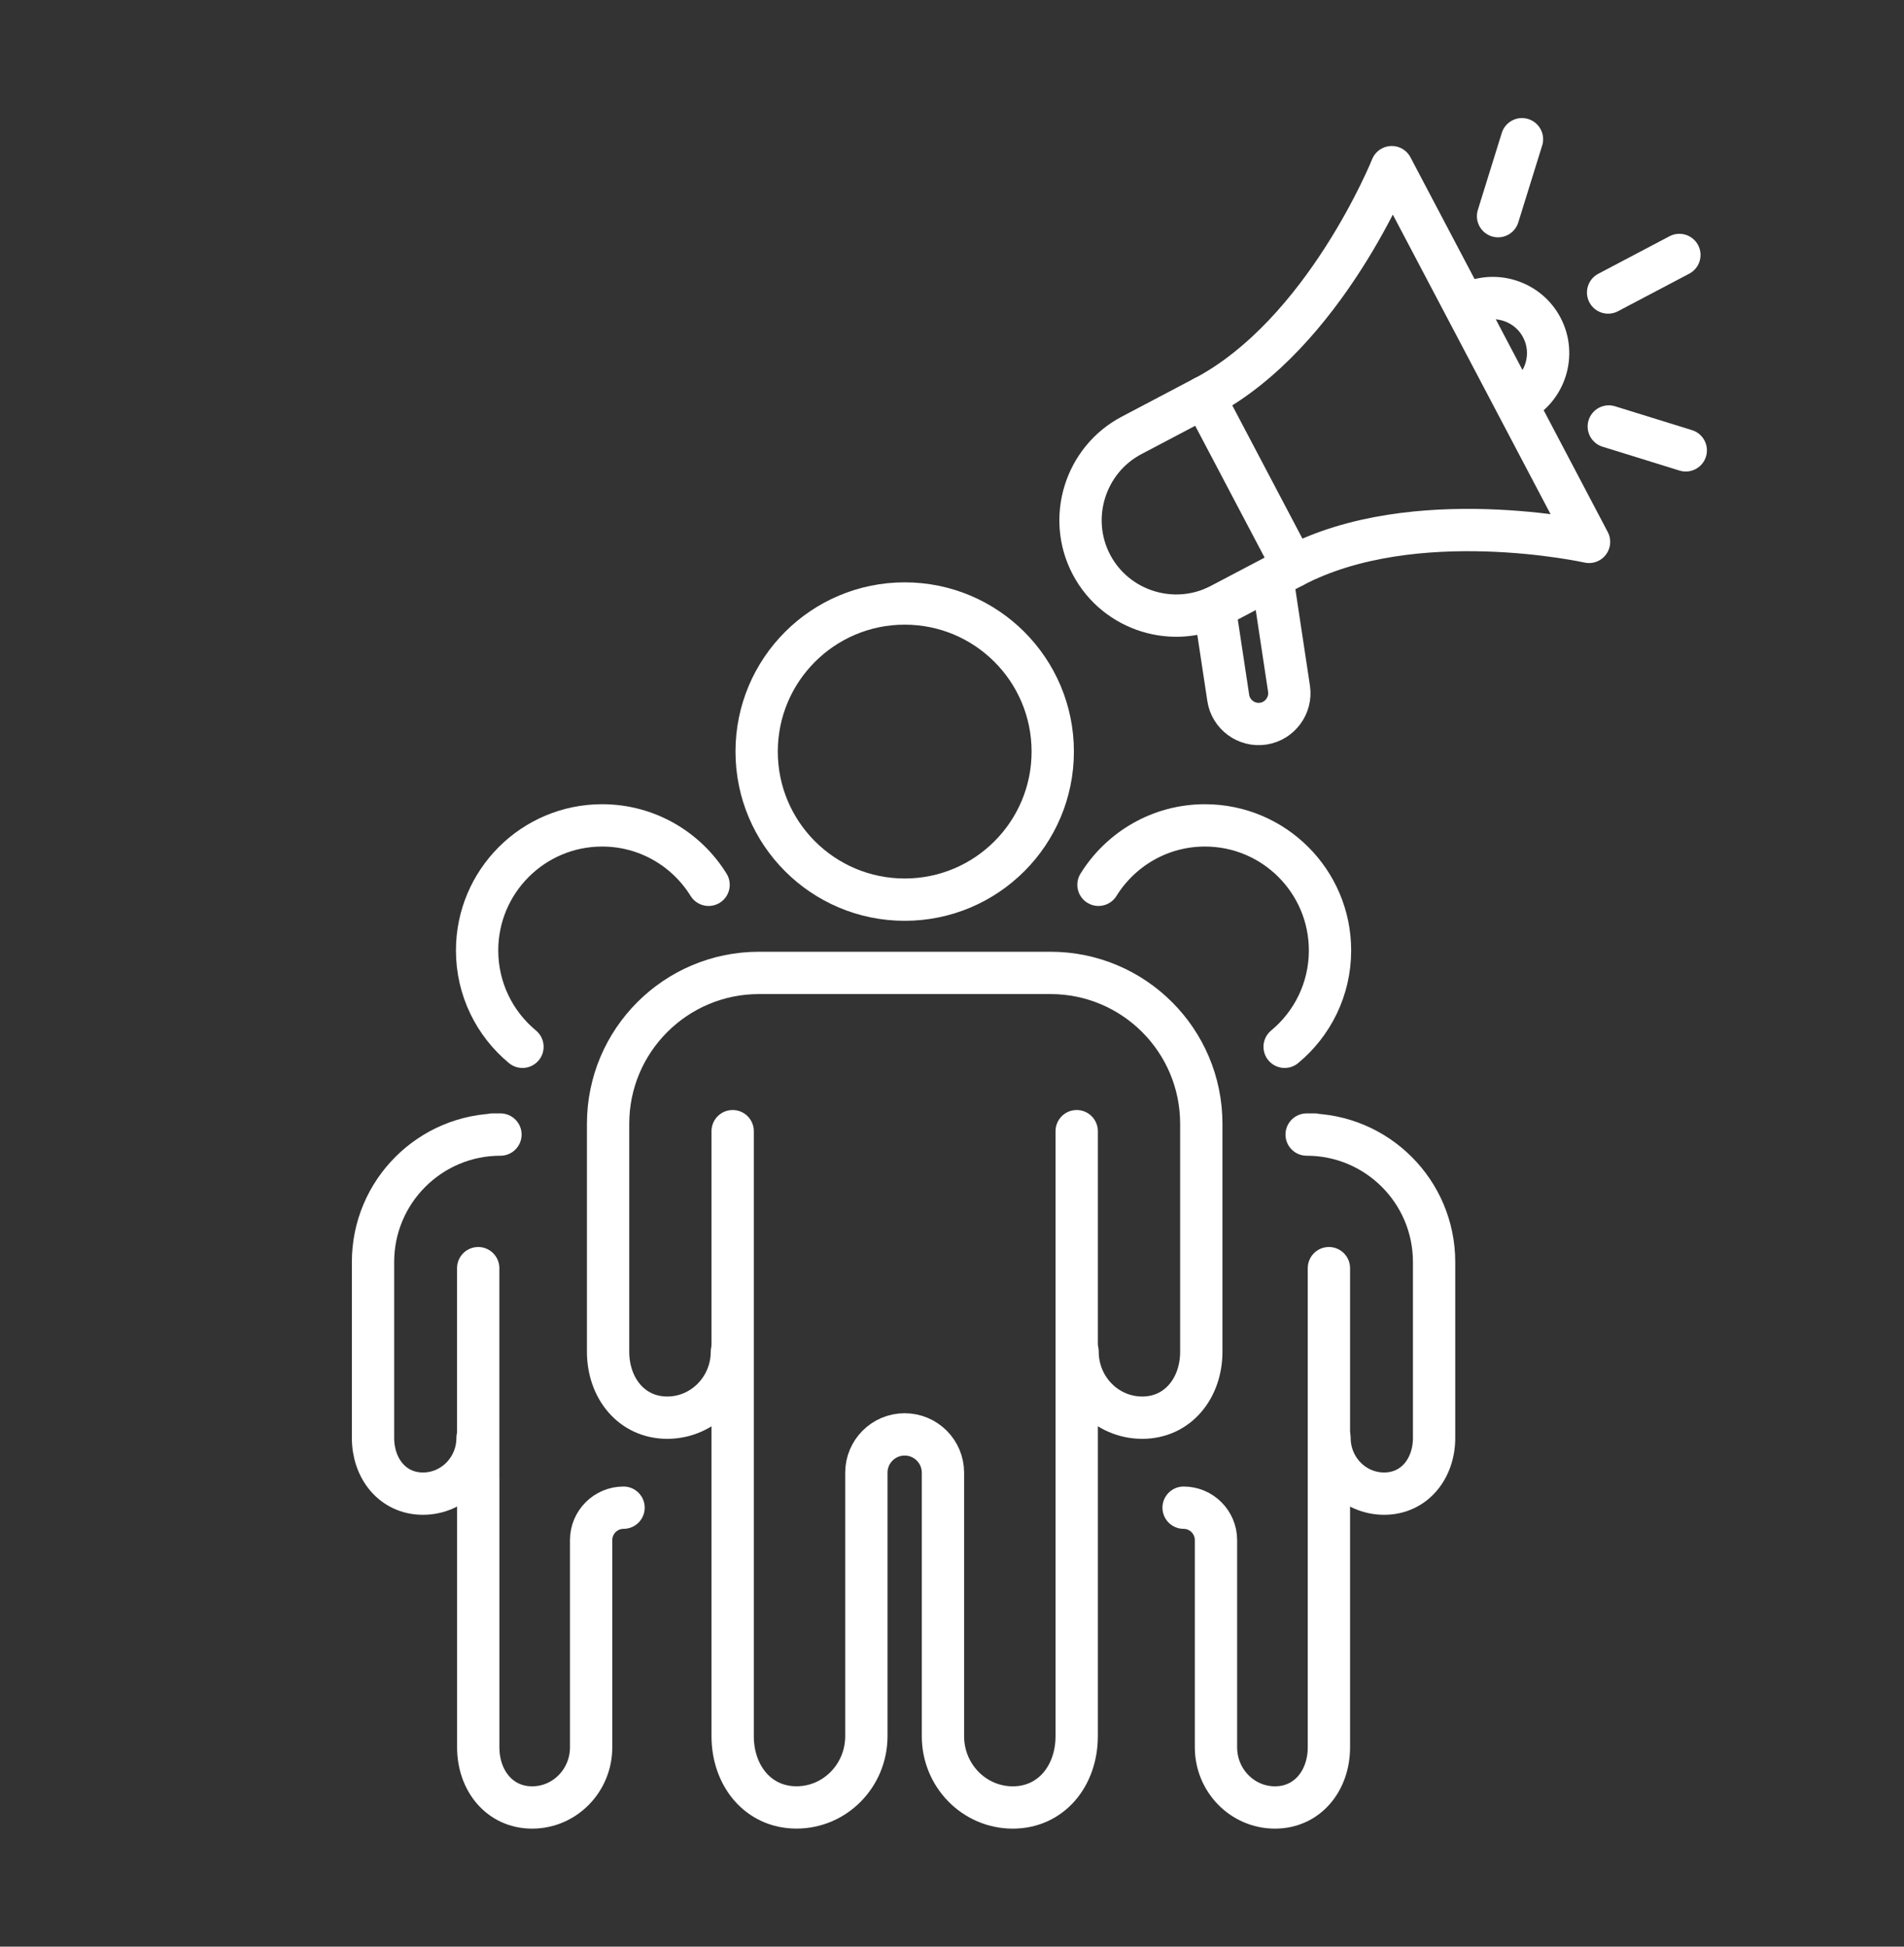
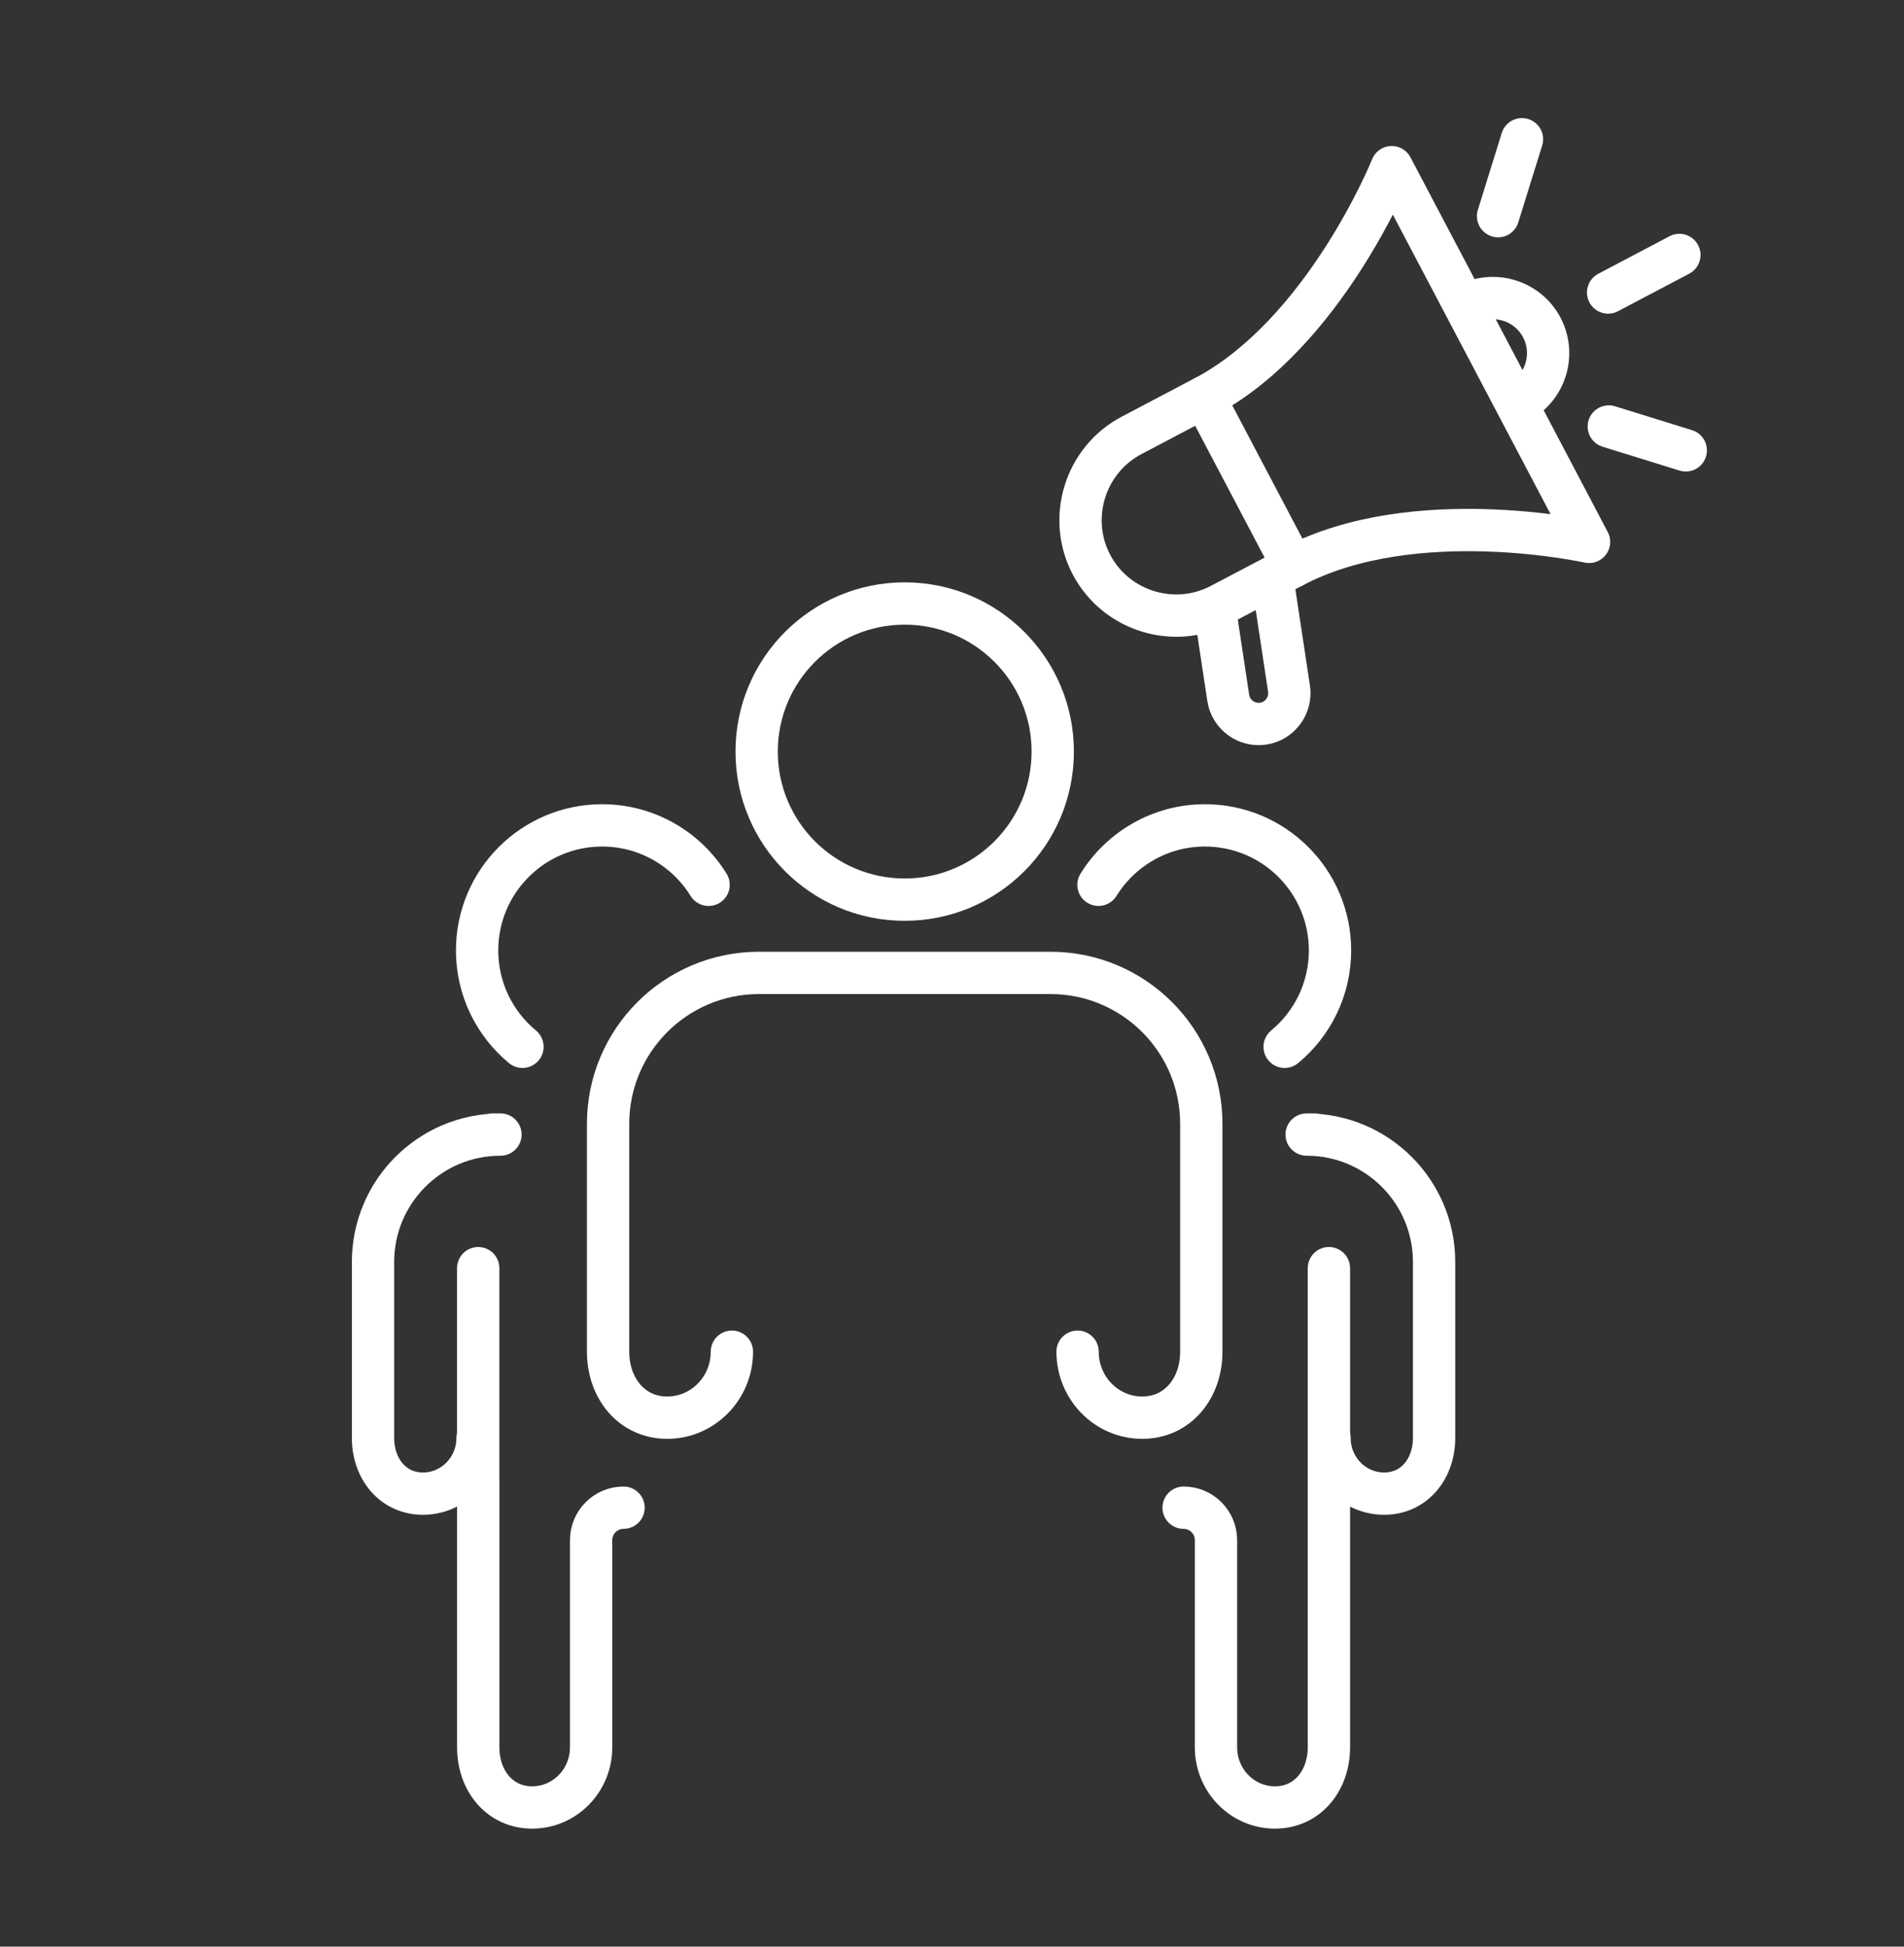
<svg xmlns="http://www.w3.org/2000/svg" version="1.1" id="Calque_1" x="0px" y="0px" width="45px" height="46px" viewBox="0 0 45 46" enable-background="new 0 0 45 46" xml:space="preserve">
  <rect x="0" y="0" width="45" height="46" fill="#333333" stroke="none" />
  <g>
    <g>
      <circle fill="none" stroke="#FFFFFF" stroke-linecap="round" stroke-linejoin="round" stroke-miterlimit="10" cx="21.382" cy="17.76" r="3.499" />
    </g>
-     <path fill="none" stroke="#FFFFFF" stroke-linecap="round" stroke-linejoin="round" stroke-miterlimit="10" d="M17.316,26.73   c0,2.48,0,6.361,0,6.361c0,0.002,0,0.002,0,0.002v6.244v1.689c0,0.93,0.598,1.684,1.509,1.684c0.912,0,1.651-0.754,1.651-1.684   v-1.713V37.16v-2.361c0-0.498,0.405-0.904,0.905-0.904l0,0c0.5,0,0.905,0.406,0.905,0.904v2.361v2.154v1.713   c0,0.93,0.739,1.684,1.651,1.684s1.51-0.754,1.51-1.684v-1.689v-6.244c0,0,0,0,0-0.002V26.73" />
    <path fill="none" stroke="#FFFFFF" stroke-linecap="round" stroke-linejoin="round" stroke-miterlimit="10" d="M17.298,31.941   c0,0.859-0.685,1.559-1.528,1.559s-1.398-0.699-1.398-1.559v-0.664v-1.311v-3.41c0-1.969,1.598-3.566,3.566-3.566l0,0h0.971h4.948   h0.97l0,0c1.97,0,3.565,1.597,3.565,3.566v3.41v1.311v0.664c0,0.859-0.553,1.559-1.396,1.559c-0.845,0-1.528-0.699-1.528-1.559" />
    <g>
      <path fill="none" stroke="#FFFFFF" stroke-linecap="round" stroke-linejoin="round" stroke-miterlimit="10" d="M12.348,24.736    c-0.654-0.541-1.072-1.36-1.072-2.277c0-1.631,1.323-2.955,2.955-2.955c1.063,0,1.996,0.563,2.516,1.404" />
    </g>
    <path fill="none" stroke="#FFFFFF" stroke-linecap="round" stroke-linejoin="round" stroke-miterlimit="10" d="M11.302,29.967   c0,2.096,0,4.982,0,4.982c0,0.002,0.001,0.002,0.001,0.002v4.484v0.055v1.799c0,0.785,0.504,1.422,1.274,1.422   c0.77,0,1.394-0.637,1.394-1.422v-1.871v-1.031v-1.994c0-0.422,0.344-0.766,0.766-0.766l0,0" />
    <path fill="none" stroke="#FFFFFF" stroke-linecap="round" stroke-linejoin="round" stroke-miterlimit="10" d="M11.287,33.977   c0,0.729-0.578,1.318-1.291,1.318s-1.18-0.59-1.18-1.318v-1.664v-1.475v-1.016c0-1.664,1.348-3.012,3.012-3.012l0,0h-0.191" />
    <g>
      <path fill="none" stroke="#FFFFFF" stroke-linecap="round" stroke-linejoin="round" stroke-miterlimit="10" d="M30.362,24.736    c0.654-0.541,1.072-1.36,1.072-2.277c0-1.631-1.323-2.955-2.956-2.955c-1.063,0-1.994,0.563-2.516,1.404" />
    </g>
    <path fill="none" stroke="#FFFFFF" stroke-linecap="round" stroke-linejoin="round" stroke-miterlimit="10" d="M31.408,29.967   c0,2.096,0,4.982,0,4.982c0,0.002,0,0.002,0,0.002v4.484v0.055v1.799c0,0.785-0.505,1.422-1.275,1.422s-1.394-0.637-1.394-1.422   v-1.871v-1.031v-1.994c0-0.422-0.343-0.766-0.765-0.766l0,0" />
    <path fill="none" stroke="#FFFFFF" stroke-linecap="round" stroke-linejoin="round" stroke-miterlimit="10" d="M31.422,33.977   c0,0.729,0.578,1.318,1.292,1.318c0.712,0,1.18-0.59,1.18-1.318v-1.664v-1.475v-1.016c0-1.664-1.348-3.012-3.012-3.012l0,0h0.191" />
    <path fill="none" stroke="#FFFFFF" stroke-linecap="round" stroke-linejoin="round" stroke-miterlimit="10" d="M30.564,13.386   l-1.715,0.902c-1.099,0.58-2.474,0.154-3.053-0.946l0,0c-0.579-1.1-0.152-2.474,0.947-3.053l1.714-0.903L30.564,13.386z" />
    <path fill="none" stroke="#FFFFFF" stroke-linecap="round" stroke-linejoin="round" stroke-miterlimit="10" d="M30.564,13.386   c2.857-1.504,6.992-0.581,6.992-0.581L36.88,11.52l-1.655-3.143L32.893,3.95c0,0-1.577,3.933-4.435,5.437" />
    <path fill="none" stroke="#FFFFFF" stroke-linecap="round" stroke-linejoin="round" stroke-miterlimit="10" d="M30.079,13.719   l0.386,2.554c0.06,0.395-0.215,0.768-0.61,0.827l0,0c-0.395,0.06-0.768-0.215-0.826-0.61l-0.322-2.127" />
    <path fill="none" stroke="#FFFFFF" stroke-linecap="round" stroke-linejoin="round" stroke-miterlimit="10" d="M34.678,7.192   c0.635-0.334,1.427-0.088,1.761,0.546l0,0c0.335,0.634,0.09,1.427-0.545,1.762" />
    <line fill="none" stroke="#FFFFFF" stroke-linecap="round" stroke-linejoin="round" stroke-miterlimit="10" x1="38.007" y1="6.912" x2="39.691" y2="6.025" />
    <line fill="none" stroke="#FFFFFF" stroke-linecap="round" stroke-linejoin="round" stroke-miterlimit="10" x1="35.406" y1="5.108" x2="35.971" y2="3.29" />
    <line fill="none" stroke="#FFFFFF" stroke-linecap="round" stroke-linejoin="round" stroke-miterlimit="10" x1="39.842" y1="10.642" x2="38.023" y2="10.078" />
  </g>
  <g>
    <g>
      <g>
        <path fill="#3E5AA9" d="M-27.506,7.699h-12.021c-2.396,0-4.348-1.952-4.348-4.348v-29.527c0-2.396,1.952-4.346,4.348-4.346     h12.021c2.398,0,4.347,1.95,4.347,4.346v5.676c0,0.332-0.27,0.6-0.601,0.6s-0.601-0.269-0.601-0.6v-5.676     c0-1.735-1.411-3.146-3.146-3.146h-12.021c-1.735,0-3.146,1.411-3.146,3.146V3.351c0,1.734,1.411,3.146,3.146,3.146h12.021     c1.735,0,3.146-1.412,3.146-3.146c0-0.331,0.27-0.6,0.601-0.6s0.601,0.269,0.601,0.6C-23.159,5.747-25.108,7.699-27.506,7.699z" />
        <path fill="#3E5AA9" d="M-23.76-6.248c-0.331,0-0.601-0.27-0.601-0.601v-2.931c0-0.332,0.27-0.601,0.601-0.601     s0.601,0.269,0.601,0.601v2.931C-23.159-6.517-23.429-6.248-23.76-6.248z" />
        <path fill="#3E5AA9" d="M-28.367,2.417h-14.908c-0.332,0-0.601-0.266-0.601-0.598c0-0.331,0.27-0.601,0.601-0.601h14.908     c0.332,0,0.601,0.27,0.601,0.601C-27.766,2.151-28.036,2.417-28.367,2.417z" />
        <path fill="#3E5AA9" d="M-32.837-24.548h-1.024c-0.672,0-1.315-0.286-1.766-0.784c-0.224-0.247-0.544-0.389-0.877-0.389h-3.252     c-0.332,0-0.6-0.269-0.6-0.6c0-0.332,0.269-0.6,0.6-0.6h3.252c0.671,0,1.315,0.286,1.766,0.784     c0.224,0.247,0.543,0.389,0.877,0.389h1.024c0.312,0,0.618-0.127,0.838-0.35l0.118-0.119c0.444-0.446,1.06-0.704,1.691-0.704     h2.828c0.332,0,0.6,0.269,0.6,0.6c0,0.331-0.268,0.6-0.6,0.6h-2.828c-0.314,0-0.619,0.127-0.84,0.35l-0.119,0.119     C-31.591-24.805-32.208-24.548-32.837-24.548z" />
        <path fill="#3E5AA9" d="M-32.846,4.933h-1.342c-0.331,0-0.599-0.269-0.599-0.6c0-0.332,0.268-0.599,0.599-0.599h1.342     c0.331,0,0.598,0.267,0.598,0.599C-32.248,4.665-32.515,4.933-32.846,4.933z" />
      </g>
    </g>
    <path fill="#3E5AA9" d="M-33.477-10.604c-1.668,0-3.028-1.357-3.028-3.028c0-1.67,1.359-3.028,3.028-3.028   c1.671,0,3.03,1.358,3.03,3.028C-30.446-11.961-31.805-10.604-33.477-10.604z M-33.477-15.46c-1.008,0-1.828,0.82-1.828,1.828   s0.82,1.83,1.828,1.83c1.01,0,1.831-0.822,1.831-1.83S-32.466-15.46-33.477-15.46z" />
    <path fill="#3E5AA9" d="M-37.245-3.316c-0.332,0-0.599-0.27-0.599-0.602v-4.533c0-1.671,1.007-3.144,2.564-3.751   c0.309-0.119,0.655,0.033,0.775,0.344c0.12,0.308-0.032,0.655-0.341,0.775c-1.093,0.425-1.799,1.458-1.799,2.632v4.533   C-36.644-3.585-36.914-3.316-37.245-3.316z" />
    <path fill="#3E5AA9" d="M-29.79-3.316c-0.333,0-0.601-0.27-0.601-0.602v-4.533c0-1.141-0.678-2.164-1.732-2.605   c-0.306-0.128-0.451-0.479-0.323-0.784c0.128-0.306,0.479-0.449,0.786-0.322c1.5,0.63,2.468,2.086,2.468,3.712v4.533   C-29.191-3.585-29.458-3.316-29.79-3.316z" />
    <path fill="#3E5AA9" d="M-36.794-14.191c-0.869,0-1.582-0.244-2.131-0.732c-1.298-1.152-1.08-3.201-1.071-3.287   c0.033-0.279,0.249-0.516,0.528-0.545c0.277-0.029,0.531,0.119,0.623,0.381c0.043,0.087,0.438,0.756,1.913,0.949   c0.815,0.107,1.403,0.432,1.748,0.963c0.486,0.75,0.255,1.586,0.227,1.68c-0.061,0.205-0.227,0.361-0.436,0.411   C-35.898-14.251-36.367-14.191-36.794-14.191z M-35.534-14.955h0.001H-35.534z M-35.534-14.955h0.001H-35.534z M-38.661-16.688   c0.103,0.319,0.268,0.635,0.536,0.87c0.445,0.395,1.131,0.516,2.043,0.363c-0.009-0.117-0.04-0.248-0.116-0.363   c-0.145-0.219-0.445-0.359-0.892-0.418C-37.749-16.323-38.263-16.491-38.661-16.688z M-38.844-18.367L-38.844-18.367   L-38.844-18.367z" />
    <path fill="#3E5AA9" d="M-21.331,4.304c-3.332,0-6.043-2.712-6.043-6.043c0-3.333,2.711-6.044,6.043-6.044   c3.333,0,6.045,2.711,6.045,6.044C-15.286,1.592-17.998,4.304-21.331,4.304z M-21.331-6.584c-2.671,0-4.845,2.174-4.845,4.846   c0,2.67,2.174,4.844,4.845,4.844s4.845-2.174,4.845-4.844C-16.486-4.411-18.66-6.584-21.331-6.584z" />
    <path fill="#3E5AA9" d="M-13.421-1.894c-0.332,0-0.602-0.269-0.602-0.598c0-0.332,0.27-0.601,0.602-0.601   c2.289,0,4.15-1.862,4.15-4.153s-1.861-4.153-4.15-4.153c-1.722,0-3.24,1.035-3.868,2.635c-0.121,0.31-0.47,0.462-0.778,0.341   s-0.46-0.47-0.339-0.78c0.811-2.063,2.767-3.396,4.985-3.396c2.95,0,5.352,2.402,5.352,5.354   C-8.069-4.293-10.471-1.894-13.421-1.894z" />
    <path fill="#3E5AA9" d="M-22.421-11.357c-2.131,0-3.865-1.734-3.865-3.866c0-2.133,1.734-3.866,3.865-3.866   c2.133,0,3.869,1.733,3.869,3.866C-18.552-13.091-20.288-11.357-22.421-11.357z M-22.421-17.89c-1.47,0-2.666,1.195-2.666,2.667   c0,1.47,1.196,2.666,2.666,2.666c1.473,0,2.668-1.196,2.668-2.666C-19.753-16.695-20.948-17.89-22.421-17.89z" />
    <path fill="#3E5AA9" d="M-13.206-15.796c-1.947,0-3.531-1.584-3.531-3.531c0-1.947,1.584-3.531,3.531-3.531   s3.531,1.584,3.531,3.531C-9.675-17.38-11.259-15.796-13.206-15.796z M-13.206-21.659c-1.287,0-2.332,1.046-2.332,2.332   c0,1.285,1.045,2.332,2.332,2.332c1.285,0,2.33-1.047,2.33-2.332C-10.876-20.613-11.921-21.659-13.206-21.659z" />
    <circle fill="#3E5AA9" cx="-6.799" cy="-23.318" r="0.716" />
    <circle fill="#3E5AA9" cx="-19.446" cy="-21.644" r="0.715" />
    <circle fill="#3E5AA9" cx="-8.642" cy="-14.441" r="0.715" />
    <g>
      <path fill="#3E5AA9" d="M-8.909-30.187c-0.332,0-0.6-0.269-0.6-0.6v-0.422c0-0.331,0.268-0.6,0.6-0.6s0.6,0.269,0.6,0.6v0.422    C-8.31-30.456-8.577-30.187-8.909-30.187z" />
      <path fill="#3E5AA9" d="M-8.909-26.458c-0.332,0-0.6-0.269-0.6-0.6v-0.423c0-0.332,0.268-0.6,0.6-0.6s0.6,0.268,0.6,0.6v0.423    C-8.31-26.727-8.577-26.458-8.909-26.458z" />
      <path fill="#3E5AA9" d="M-10.563-28.534h-0.423c-0.331,0-0.6-0.268-0.6-0.6c0-0.331,0.269-0.6,0.6-0.6h0.423    c0.331,0,0.599,0.269,0.599,0.6C-9.964-28.802-10.231-28.534-10.563-28.534z" />
      <path fill="#3E5AA9" d="M-6.833-28.534h-0.424c-0.33,0-0.6-0.268-0.6-0.6c0-0.331,0.27-0.6,0.6-0.6h0.424    c0.33,0,0.6,0.269,0.6,0.6C-6.233-28.802-6.503-28.534-6.833-28.534z" />
    </g>
    <path fill="#3E5AA9" d="M-21.313,1.604c-0.154,0-0.309-0.059-0.426-0.178l-2.211-2.211c-0.378-0.379-0.585-0.878-0.585-1.414   c0-0.533,0.207-1.035,0.585-1.412c0.719-0.719,1.854-0.774,2.637-0.166c0.782-0.608,1.917-0.553,2.636,0.166   c0.378,0.377,0.585,0.879,0.585,1.412c0,0.536-0.207,1.035-0.585,1.414l-2.212,2.211C-21.008,1.545-21.161,1.604-21.313,1.604z    M-22.538-2.997c-0.205,0-0.409,0.078-0.564,0.235c-0.312,0.31-0.312,0.818,0,1.129l1.789,1.787l1.787-1.787   c0.313-0.311,0.313-0.819,0-1.129c-0.311-0.311-0.818-0.311-1.129,0l-0.234,0.235c-0.236,0.232-0.614,0.232-0.85,0l-0.234-0.235   C-22.129-2.918-22.333-2.997-22.538-2.997z" />
    <path fill="#3E5AA9" d="M-13.358-4.208c-0.152,0-0.307-0.058-0.424-0.175l-1.857-1.859c-0.336-0.334-0.52-0.782-0.52-1.256   c0-0.475,0.184-0.918,0.52-1.254c0.334-0.336,0.779-0.521,1.256-0.521c0.373,0,0.727,0.114,1.025,0.327   c0.301-0.213,0.654-0.327,1.027-0.327c0.477,0,0.922,0.185,1.256,0.521c0.336,0.336,0.52,0.779,0.52,1.254   c0,0.474-0.184,0.922-0.52,1.256l-1.857,1.859C-13.05-4.266-13.204-4.208-13.358-4.208z M-14.384-8.075   c-0.156,0-0.3,0.062-0.408,0.172C-14.9-7.796-14.96-7.65-14.96-7.499c0,0.155,0.06,0.299,0.168,0.406l1.434,1.437l1.436-1.437   c0.109-0.107,0.168-0.251,0.168-0.406c0-0.151-0.059-0.298-0.168-0.404c-0.109-0.11-0.253-0.172-0.408-0.172   c-0.151,0-0.297,0.062-0.405,0.172l-0.196,0.196c-0.236,0.233-0.614,0.233-0.85,0l-0.197-0.196   C-14.087-8.013-14.233-8.075-14.384-8.075z" />
    <path fill="#3E5AA9" d="M-22.403-13.833l-1.152-1.152c-0.283-0.285-0.283-0.746,0-1.031c0.283-0.284,0.746-0.284,1.029,0   l0.123,0.123l0.121-0.123c0.285-0.284,0.746-0.284,1.031,0c0.285,0.285,0.285,0.746,0,1.031L-22.403-13.833z" />
    <path fill="#3E5AA9" d="M-13.191-18.327l-0.938-0.939c-0.232-0.232-0.232-0.609,0-0.841c0.23-0.232,0.607-0.232,0.84,0l0.099,0.1   l0.102-0.1c0.231-0.232,0.607-0.232,0.84,0s0.232,0.609,0,0.841L-13.191-18.327z" />
    <path fill="#3E5AA9" d="M-17.462-23.734c-0.153,0-0.307-0.059-0.423-0.175l-1.931-1.93c-0.709-0.709-0.709-1.864,0-2.573   c0.641-0.641,1.644-0.703,2.354-0.188c0.711-0.515,1.715-0.453,2.354,0.188c0.709,0.709,0.709,1.863,0,2.573l-1.93,1.93   C-17.155-23.792-17.31-23.734-17.462-23.734z M-18.528-27.745c-0.159,0-0.318,0.061-0.438,0.182   c-0.116,0.117-0.183,0.272-0.183,0.438c0,0.166,0.066,0.322,0.183,0.438l1.505,1.506l1.506-1.506   c0.116-0.117,0.182-0.272,0.182-0.438c0-0.165-0.065-0.32-0.182-0.438c-0.241-0.242-0.635-0.242-0.876,0l-0.206,0.205   c-0.111,0.112-0.264,0.175-0.424,0.175c-0.158,0-0.312-0.063-0.423-0.175l-0.206-0.205C-18.212-27.685-18.37-27.745-18.528-27.745z   " />
  </g>
  <g>
    <g>
      <g>
        <path fill="#FFFFFF" d="M18.153,91.353H6.131c-2.396,0-4.348-1.952-4.348-4.348V57.478c0-2.396,1.952-4.346,4.348-4.346h12.021     c2.398,0,4.347,1.95,4.347,4.346v5.676c0,0.331-0.27,0.601-0.601,0.601s-0.601-0.27-0.601-0.601v-5.676     c0-1.735-1.411-3.146-3.146-3.146H6.131c-1.735,0-3.146,1.41-3.146,3.146v29.527c0,1.734,1.411,3.146,3.146,3.146h12.021     c1.735,0,3.146-1.412,3.146-3.146c0-0.331,0.27-0.6,0.601-0.6s0.601,0.269,0.601,0.6C22.5,89.4,20.551,91.353,18.153,91.353z" />
-         <path fill="#FFFFFF" d="M21.899,77.406c-0.331,0-0.601-0.27-0.601-0.601v-2.931c0-0.332,0.27-0.601,0.601-0.601     s0.601,0.269,0.601,0.601v2.931C22.5,77.137,22.23,77.406,21.899,77.406z" />
        <path fill="#FFFFFF" d="M17.292,86.07H2.384c-0.332,0-0.601-0.266-0.601-0.598c0-0.331,0.27-0.601,0.601-0.601h14.908     c0.332,0,0.601,0.27,0.601,0.601C17.893,85.805,17.624,86.07,17.292,86.07z" />
        <path fill="#FFFFFF" d="M12.822,59.105h-1.024c-0.672,0-1.315-0.285-1.766-0.783c-0.224-0.248-0.544-0.389-0.877-0.389H5.902     c-0.332,0-0.6-0.27-0.6-0.601s0.269-0.601,0.6-0.601h3.252c0.671,0,1.315,0.287,1.766,0.784c0.224,0.247,0.543,0.39,0.877,0.39     h1.024c0.312,0,0.618-0.127,0.838-0.35l0.118-0.119c0.444-0.447,1.06-0.705,1.691-0.705h2.828c0.332,0,0.6,0.27,0.6,0.601     s-0.268,0.601-0.6,0.601H15.47c-0.314,0-0.619,0.127-0.84,0.35l-0.119,0.118C14.068,58.85,13.452,59.105,12.822,59.105z" />
-         <path fill="#FFFFFF" d="M12.813,88.587h-1.342c-0.331,0-0.599-0.269-0.599-0.6c0-0.332,0.268-0.599,0.599-0.599h1.342     c0.331,0,0.598,0.267,0.598,0.599C13.411,88.318,13.144,88.587,12.813,88.587z" />
      </g>
    </g>
    <path fill="#FFFFFF" d="M12.183,73.05c-1.668,0-3.028-1.357-3.028-3.028c0-1.67,1.359-3.028,3.028-3.028   c1.671,0,3.03,1.358,3.03,3.028C15.213,71.692,13.854,73.05,12.183,73.05z M12.183,68.193c-1.008,0-1.828,0.82-1.828,1.828   s0.82,1.83,1.828,1.83c1.01,0,1.831-0.822,1.831-1.83S13.193,68.193,12.183,68.193z" />
    <path fill="#FFFFFF" d="M8.414,80.338c-0.332,0-0.599-0.27-0.599-0.602v-4.533c0-1.671,1.007-3.144,2.564-3.751   c0.309-0.119,0.655,0.033,0.775,0.344c0.12,0.308-0.032,0.655-0.341,0.775c-1.093,0.425-1.799,1.458-1.799,2.632v4.533   C9.015,80.068,8.746,80.338,8.414,80.338z" />
-     <path fill="#FFFFFF" d="M15.87,80.338c-0.333,0-0.601-0.27-0.601-0.602v-4.533c0-1.141-0.678-2.164-1.732-2.605   c-0.306-0.128-0.451-0.479-0.323-0.784c0.128-0.306,0.479-0.449,0.786-0.322c1.5,0.63,2.468,2.086,2.468,3.712v4.533   C16.468,80.068,16.201,80.338,15.87,80.338z" />
+     <path fill="#FFFFFF" d="M15.87,80.338c-0.333,0-0.601-0.27-0.601-0.602v-4.533c0-1.141-0.678-2.164-1.732-2.605   c-0.306-0.128-0.451-0.479-0.323-0.784c1.5,0.63,2.468,2.086,2.468,3.712v4.533   C16.468,80.068,16.201,80.338,15.87,80.338z" />
    <path fill="#FFFFFF" d="M8.865,69.463c-0.869,0-1.582-0.244-2.131-0.732c-1.298-1.152-1.08-3.201-1.071-3.287   c0.033-0.279,0.249-0.516,0.528-0.545c0.277-0.029,0.531,0.119,0.623,0.381c0.043,0.087,0.438,0.756,1.913,0.949   c0.815,0.107,1.403,0.432,1.748,0.963c0.486,0.75,0.255,1.586,0.227,1.68c-0.061,0.205-0.227,0.361-0.436,0.411   C9.761,69.402,9.292,69.463,8.865,69.463z M10.125,68.699h0.001H10.125z M10.125,68.699h0.001H10.125z M6.999,66.966   c0.103,0.319,0.268,0.635,0.536,0.87c0.445,0.395,1.131,0.516,2.043,0.363c-0.009-0.117-0.04-0.248-0.116-0.363   c-0.145-0.219-0.445-0.359-0.892-0.418C7.91,67.331,7.396,67.163,6.999,66.966z M6.815,65.287L6.815,65.287L6.815,65.287z" />
    <path fill="#FFFFFF" d="M24.328,87.958c-3.332,0-6.043-2.712-6.043-6.043c0-3.333,2.711-6.044,6.043-6.044   c3.333,0,6.045,2.711,6.045,6.044C30.373,85.246,27.661,87.958,24.328,87.958z M24.328,77.069c-2.671,0-4.845,2.174-4.845,4.846   c0,2.67,2.174,4.844,4.845,4.844s4.845-2.174,4.845-4.844C29.173,79.243,26.999,77.069,24.328,77.069z" />
    <path fill="#FFFFFF" d="M32.238,81.76c-0.332,0-0.602-0.269-0.602-0.598c0-0.332,0.27-0.601,0.602-0.601   c2.289,0,4.15-1.862,4.15-4.153s-1.861-4.153-4.15-4.153c-1.722,0-3.24,1.035-3.868,2.635c-0.121,0.31-0.47,0.462-0.778,0.341   s-0.46-0.47-0.339-0.78c0.811-2.063,2.767-3.396,4.985-3.396c2.95,0,5.352,2.402,5.352,5.354   C37.59,79.36,35.188,81.76,32.238,81.76z" />
    <path fill="#FFFFFF" d="M23.238,72.297c-2.131,0-3.865-1.734-3.865-3.866c0-2.133,1.734-3.866,3.865-3.866   c2.133,0,3.869,1.733,3.869,3.866C27.107,70.563,25.371,72.297,23.238,72.297z M23.238,65.764c-1.47,0-2.666,1.195-2.666,2.667   c0,1.47,1.196,2.666,2.666,2.666c1.473,0,2.668-1.196,2.668-2.666C25.906,66.959,24.711,65.764,23.238,65.764z" />
    <path fill="#FFFFFF" d="M32.453,67.857c-1.947,0-3.531-1.584-3.531-3.531s1.584-3.531,3.531-3.531s3.531,1.584,3.531,3.531   S34.4,67.857,32.453,67.857z M32.453,61.994c-1.287,0-2.332,1.047-2.332,2.332s1.045,2.332,2.332,2.332   c1.285,0,2.33-1.047,2.33-2.332S33.738,61.994,32.453,61.994z" />
    <circle fill="#FFFFFF" cx="38.86" cy="60.336" r="0.716" />
    <circle fill="#FFFFFF" cx="26.213" cy="62.01" r="0.715" />
    <circle fill="#FFFFFF" cx="37.018" cy="69.213" r="0.715" />
    <g>
      <path fill="#FFFFFF" d="M36.75,53.467c-0.332,0-0.6-0.27-0.6-0.6v-0.423c0-0.331,0.268-0.601,0.6-0.601s0.6,0.27,0.6,0.601v0.423    C37.35,53.197,37.082,53.467,36.75,53.467z" />
      <path fill="#FFFFFF" d="M36.75,57.196c-0.332,0-0.6-0.269-0.6-0.601v-0.422c0-0.332,0.268-0.6,0.6-0.6s0.6,0.268,0.6,0.6v0.422    C37.35,56.928,37.082,57.196,36.75,57.196z" />
      <path fill="#FFFFFF" d="M35.097,55.119h-0.423c-0.331,0-0.6-0.268-0.6-0.6c0-0.33,0.269-0.6,0.6-0.6h0.423    c0.331,0,0.599,0.27,0.599,0.6C35.695,54.852,35.428,55.119,35.097,55.119z" />
      <path fill="#FFFFFF" d="M38.826,55.119h-0.424c-0.33,0-0.6-0.268-0.6-0.6c0-0.33,0.27-0.6,0.6-0.6h0.424c0.33,0,0.6,0.27,0.6,0.6    C39.426,54.852,39.156,55.119,38.826,55.119z" />
    </g>
-     <path fill="#FFFFFF" d="M24.346,85.258c-0.154,0-0.309-0.059-0.426-0.178l-2.211-2.211c-0.378-0.379-0.585-0.878-0.585-1.414   c0-0.533,0.207-1.035,0.585-1.412c0.719-0.719,1.854-0.774,2.637-0.166c0.782-0.608,1.917-0.553,2.636,0.166   c0.378,0.377,0.585,0.879,0.585,1.412c0,0.536-0.207,1.035-0.585,1.414L24.77,85.08C24.651,85.199,24.498,85.258,24.346,85.258z    M23.121,80.657c-0.205,0-0.409,0.078-0.564,0.235c-0.312,0.31-0.312,0.818,0,1.129l1.789,1.787l1.787-1.787   c0.313-0.311,0.313-0.819,0-1.129c-0.311-0.311-0.818-0.311-1.129,0l-0.234,0.235c-0.236,0.232-0.614,0.232-0.85,0l-0.234-0.235   C23.53,80.735,23.326,80.657,23.121,80.657z" />
    <path fill="#FFFFFF" d="M32.301,79.445c-0.152,0-0.307-0.058-0.424-0.175l-1.857-1.859c-0.336-0.334-0.52-0.782-0.52-1.256   c0-0.475,0.184-0.918,0.52-1.254c0.334-0.336,0.779-0.521,1.256-0.521c0.373,0,0.727,0.114,1.025,0.327   c0.301-0.213,0.654-0.327,1.027-0.327c0.477,0,0.922,0.185,1.256,0.521c0.336,0.336,0.52,0.779,0.52,1.254   c0,0.474-0.184,0.922-0.52,1.256l-1.857,1.859C32.609,79.388,32.455,79.445,32.301,79.445z M31.275,75.579   c-0.156,0-0.3,0.062-0.408,0.172c-0.108,0.106-0.168,0.253-0.168,0.404c0,0.155,0.06,0.299,0.168,0.406l1.434,1.437l1.436-1.437   c0.109-0.107,0.168-0.251,0.168-0.406c0-0.151-0.059-0.298-0.168-0.404c-0.109-0.11-0.253-0.172-0.408-0.172   c-0.151,0-0.297,0.062-0.405,0.172l-0.196,0.196c-0.236,0.233-0.614,0.233-0.85,0l-0.197-0.196   C31.572,75.641,31.426,75.579,31.275,75.579z" />
    <path fill="#FFFFFF" d="M23.256,69.82l-1.152-1.152c-0.283-0.285-0.283-0.746,0-1.031c0.283-0.284,0.746-0.284,1.029,0l0.123,0.123   l0.121-0.123c0.285-0.284,0.746-0.284,1.031,0c0.285,0.285,0.285,0.746,0,1.031L23.256,69.82z" />
    <path fill="#FFFFFF" d="M32.468,65.327l-0.938-0.939c-0.232-0.232-0.232-0.609,0-0.841c0.23-0.232,0.607-0.232,0.84,0l0.099,0.1   l0.102-0.1c0.231-0.232,0.607-0.232,0.84,0c0.232,0.231,0.232,0.608,0,0.841L32.468,65.327z" />
    <path fill="#FFFFFF" d="M28.197,59.92c-0.153,0-0.307-0.059-0.423-0.176l-1.931-1.93c-0.709-0.709-0.709-1.863,0-2.572   c0.641-0.641,1.644-0.703,2.354-0.188c0.711-0.516,1.715-0.453,2.354,0.188c0.709,0.709,0.709,1.863,0,2.572l-1.93,1.93   C28.504,59.861,28.35,59.92,28.197,59.92z M27.131,55.908c-0.159,0-0.318,0.061-0.438,0.182c-0.116,0.117-0.183,0.273-0.183,0.438   c0,0.166,0.066,0.322,0.183,0.439l1.505,1.506l1.506-1.506c0.116-0.117,0.182-0.273,0.182-0.439c0-0.164-0.065-0.32-0.182-0.438   c-0.241-0.242-0.635-0.242-0.876,0l-0.206,0.205c-0.111,0.111-0.264,0.176-0.424,0.176c-0.158,0-0.312-0.064-0.423-0.176   l-0.206-0.205C27.447,55.969,27.289,55.908,27.131,55.908z" />
  </g>
  <g>
    <path fill-rule="evenodd" clip-rule="evenodd" fill="none" stroke="#FFFFFF" stroke-linecap="round" stroke-linejoin="round" stroke-miterlimit="3" d="   M-54.012,16.063c1.204-1.203,2.655-1.805,4.351-1.804h26.638c1.697-0.001,3.148,0.601,4.352,1.804   c1.203,1.205,1.804,2.655,1.803,4.352v26.653c0.001,1.697-0.6,3.146-1.803,4.351c-1.204,1.204-2.655,1.807-4.352,1.804h-26.638   c-1.696,0.003-3.147-0.6-4.351-1.804s-1.804-2.653-1.804-4.351V20.415C-55.816,18.719-55.216,17.269-54.012,16.063z    M-26.851,17.462c-0.152,0.016-0.312,0.074-0.479,0.177l-0.111,0.074c-0.537,0.39-0.782,0.959-0.735,1.708   c0.05,0.816,0.271,1.521,0.662,2.112l0.007,0.008c0.005,0.009,0.011,0.02,0.016,0.029c0.155,0.244,0.215,0.478,0.176,0.699   c-0.035,0.217-0.192,0.33-0.471,0.34h-2.599c-0.348,0-0.645,0.123-0.891,0.368c-0.224,0.222-0.347,0.487-0.367,0.795   c-0.037,1.428,0.282,3.24,0.957,5.434c0.084,0.307,0.234,0.57,0.449,0.787c0.246,0.245,0.542,0.368,0.89,0.368l3.387,0.007   c0.73,0.001,1.302-0.072,1.716-0.221c0.416-0.147,0.805-0.248,1.171-0.301c0.169-0.026,0.336-0.043,0.501-0.053l0.161-0.006   c0.053,0,0.103,0.003,0.155,0.006h0.096c0.36-0.008,0.552-0.17,0.574-0.485c0-0.042,0-0.083,0-0.125c0-1.362,0-2.724,0-4.086   c0-0.021,0-0.04,0-0.06c-0.015-0.303-0.221-0.517-0.62-0.641l-0.014-0.008c-0.763-0.227-1.222-0.653-1.376-1.28   c-0.039-0.167-0.09-0.334-0.155-0.5c-0.247-0.639-0.671-1.279-1.274-1.922c-0.758-0.806-1.136-1.571-1.133-2.297   c0-0.194-0.019-0.358-0.059-0.493C-26.314,17.592-26.525,17.447-26.851,17.462z M-43.748,19.171   c0.812-0.166,1.577-0.049,2.296,0.353c0.269,0.148,0.512,0.33,0.73,0.545c0.644,0.648,0.964,1.429,0.964,2.341   c-0.004,0.507-0.105,0.995-0.302,1.465c-0.339,0.818-0.8,1.561-1.378,2.232c-0.569,0.658-1.21,1.243-1.921,1.752   c-0.695,0.503-1.425,0.942-2.193,1.317c-0.106,0.052-0.211,0.103-0.317,0.155c-0.108-0.053-0.215-0.104-0.324-0.155   c-0.768-0.375-1.5-0.814-2.194-1.317c-0.706-0.509-1.34-1.094-1.908-1.752c-0.58-0.671-1.041-1.414-1.383-2.232   c-0.195-0.47-0.293-0.958-0.294-1.465c-0.009-0.913,0.306-1.693,0.942-2.341c0.223-0.215,0.47-0.396,0.743-0.545   c0.719-0.402,1.484-0.519,2.298-0.353c0.894,0.18,1.601,0.646,2.12,1.399C-45.349,19.818-44.643,19.352-43.748,19.171z    M-41.121,39.087c-0.413-0.282-0.942-0.479-1.59-0.59l-0.132-0.021c-1.013-0.146-2.022-0.22-3.027-0.22s-2.013,0.073-3.026,0.22   l-0.132,0.021c-0.648,0.111-1.178,0.308-1.59,0.59c-0.434,0.296-0.739,0.687-0.914,1.171c-0.13,0.424-0.218,0.849-0.264,1.274   c-0.028,0.257-0.04,0.515-0.037,0.772c-0.007,0.687,0.093,1.372,0.301,2.055c0.175,0.484,0.48,0.875,0.914,1.172   c0.412,0.281,0.942,0.478,1.59,0.586l0.132,0.024c0.042,0.005,0.084,0.011,0.125,0.013c0.971,0.138,1.938,0.205,2.9,0.208   c1.004-0.003,2.014-0.076,3.027-0.221l0.132-0.024c0.648-0.108,1.177-0.305,1.59-0.586c0.433-0.297,0.739-0.688,0.913-1.172   c0.209-0.683,0.31-1.368,0.302-2.055c0.003-0.258-0.01-0.516-0.037-0.772c-0.047-0.426-0.134-0.851-0.265-1.274   C-40.382,39.773-40.688,39.383-41.121,39.087z M-29.921,33.742h-6.421v6.404 M-30.208,43.866c-0.014,0.845-0.366,1.37-1.06,1.575   c-0.694,0.203-1.036,0.711-1.024,1.524v1.03h5.611h5.389v-1.03c0.009-0.813-0.335-1.321-1.031-1.524   c-0.681-0.203-1.031-0.716-1.052-1.538v-0.914v-1.516c-0.037-0.866-0.369-1.612-0.994-2.238c-0.644-0.644-1.415-0.978-2.312-1.002   c-0.034,0-0.069,0-0.103,0c-0.944,0-1.748,0.334-2.416,1.002c-0.668,0.667-1.001,1.472-1.001,2.414l-0.007,2.063 M-48.77,46.154   l-1.473,2.195 M-42.762,33.742h6.419v-6.406 M-26.682,38.233v-1.37 M-23.375,42.989c0.004-0.074,0.006-0.146,0.006-0.221v-1.119   c0-0.059-0.002-0.117-0.006-0.176 M-26.682,49.58v-1.584" />
  </g>
</svg>